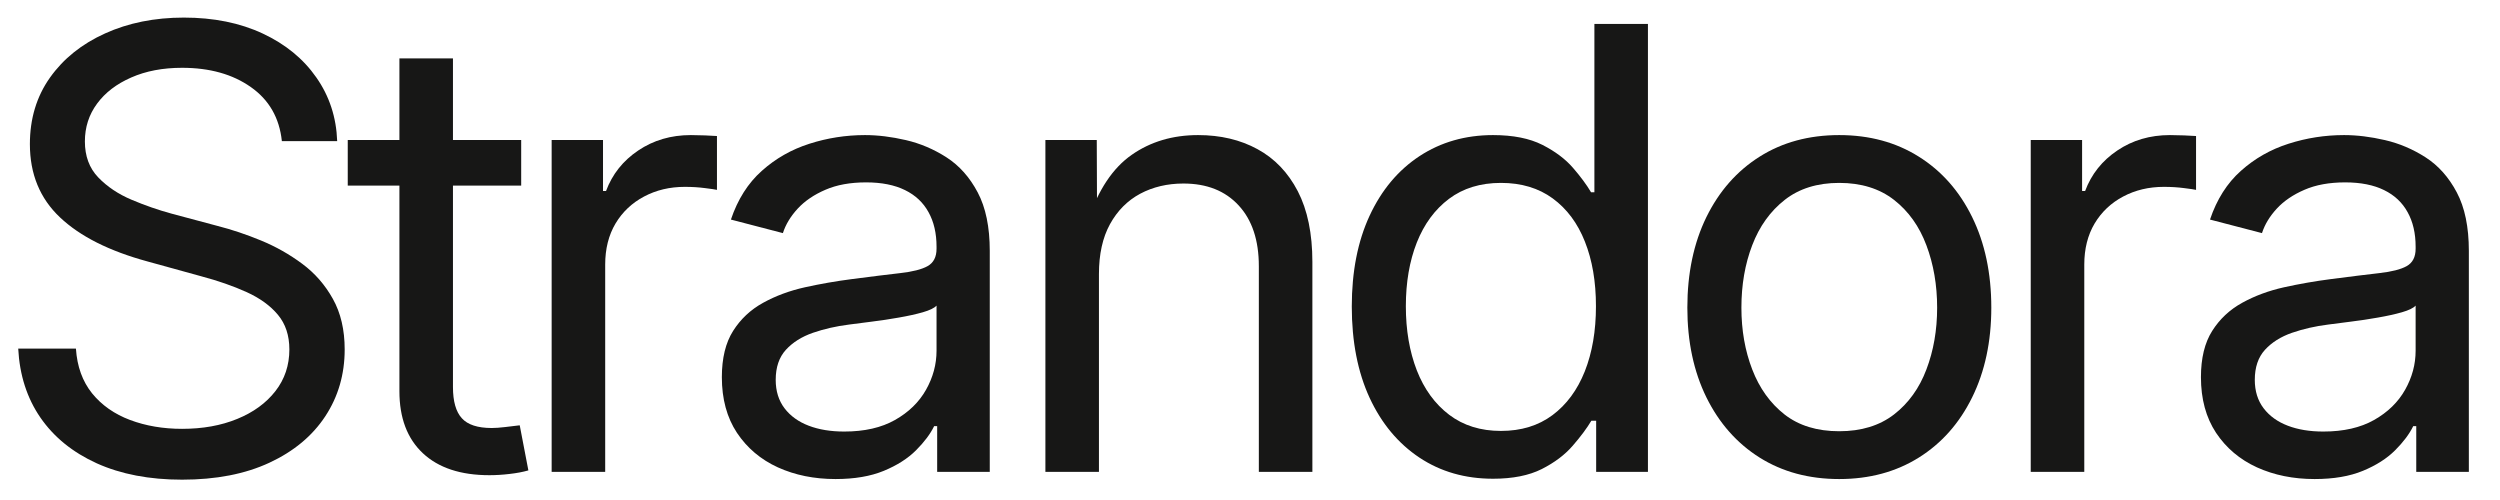
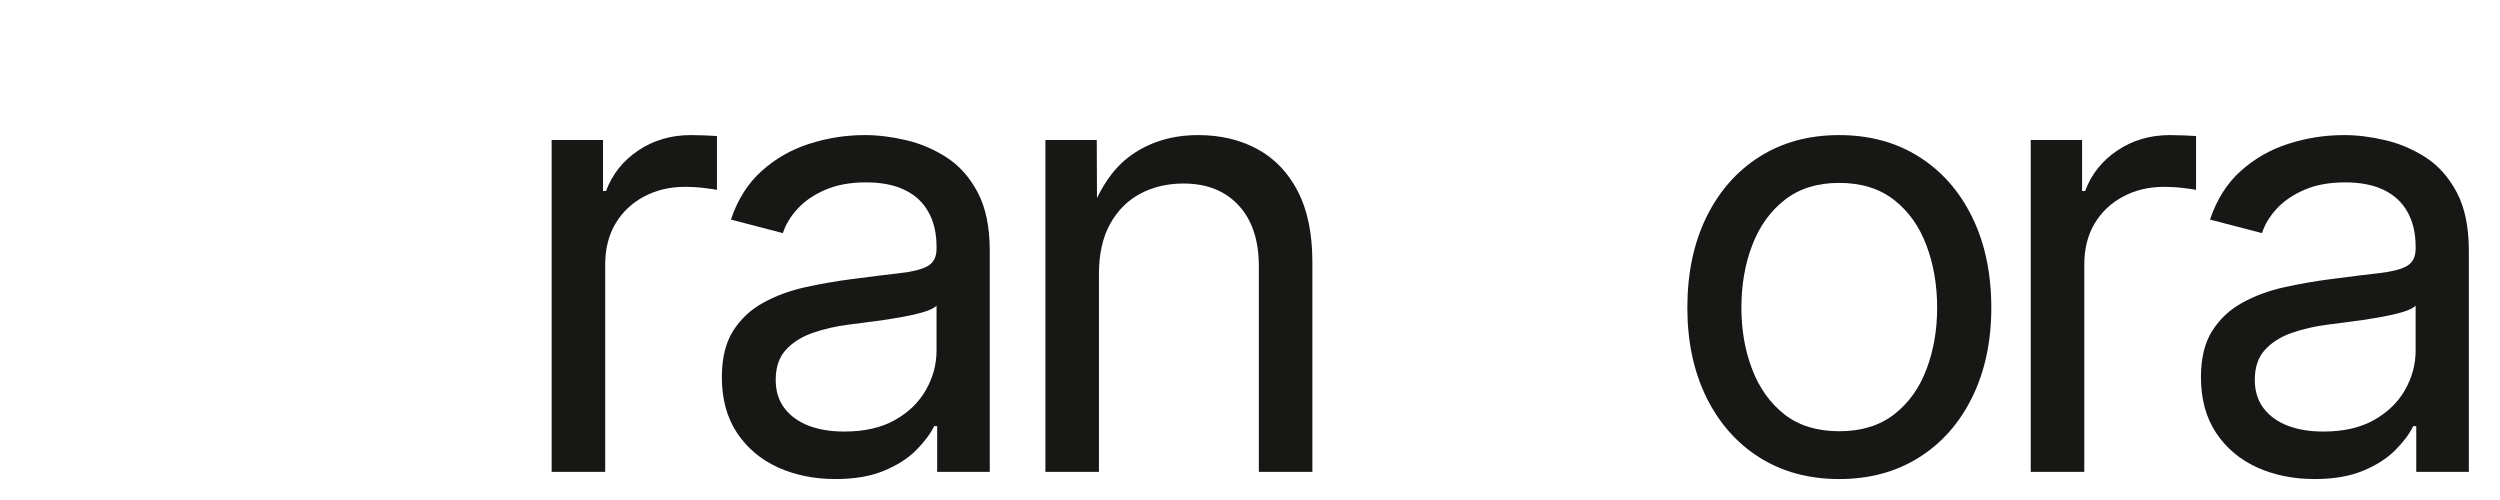
<svg xmlns="http://www.w3.org/2000/svg" version="1.0" preserveAspectRatio="xMidYMid meet" height="100" viewBox="0 0 375 75" zoomAndPan="magnify" width="500">
  <defs>
    <g />
    <clipPath id="a6a4bbe007">
      <rect height="75" y="0" width="373" x="0" />
    </clipPath>
  </defs>
  <g transform="matrix(1, 0, 0, 1, 0, -0)">
    <g clip-path="url(#a6a4bbe007)">
      <g fill-opacity="1" fill="#171716">
        <g transform="translate(-2.142, 70.779)">
          <g>
-             <path d="M 29.453 1.172 C 24.547 1.172 20.281 0.352 16.656 -1.281 C 13.039 -2.926 10.223 -5.211 8.203 -8.141 C 6.191 -11.066 5.082 -14.516 4.875 -18.484 L 13.531 -18.484 C 13.707 -15.805 14.516 -13.57 15.953 -11.781 C 17.398 -10 19.301 -8.664 21.656 -7.781 C 24.02 -6.895 26.617 -6.453 29.453 -6.453 C 32.547 -6.453 35.301 -6.945 37.719 -7.938 C 40.145 -8.926 42.055 -10.316 43.453 -12.109 C 44.848 -13.898 45.547 -15.984 45.547 -18.359 C 45.547 -20.461 44.973 -22.195 43.828 -23.562 C 42.691 -24.926 41.125 -26.062 39.125 -26.969 C 37.125 -27.875 34.832 -28.672 32.25 -29.359 L 24.266 -31.562 C 18.523 -33.125 14.148 -35.328 11.141 -38.172 C 8.129 -41.016 6.625 -44.676 6.625 -49.156 C 6.625 -52.977 7.629 -56.305 9.641 -59.141 C 11.66 -61.984 14.414 -64.191 17.906 -65.766 C 21.395 -67.348 25.332 -68.141 29.719 -68.141 C 34.195 -68.141 38.141 -67.344 41.547 -65.75 C 44.961 -64.156 47.645 -61.957 49.594 -59.156 C 51.551 -56.363 52.594 -53.18 52.719 -49.609 L 44.422 -49.609 C 44.055 -53.098 42.504 -55.801 39.766 -57.719 C 37.035 -59.645 33.598 -60.609 29.453 -60.609 C 26.566 -60.609 24.023 -60.125 21.828 -59.156 C 19.629 -58.195 17.922 -56.891 16.703 -55.234 C 15.484 -53.586 14.875 -51.695 14.875 -49.562 C 14.875 -47.363 15.539 -45.566 16.875 -44.172 C 18.219 -42.773 19.891 -41.656 21.891 -40.812 C 23.891 -39.969 25.883 -39.273 27.875 -38.734 L 34.766 -36.891 C 36.898 -36.348 39.078 -35.617 41.297 -34.703 C 43.523 -33.785 45.586 -32.617 47.484 -31.203 C 49.379 -29.797 50.91 -28.039 52.078 -25.938 C 53.254 -23.832 53.844 -21.305 53.844 -18.359 C 53.844 -14.629 52.875 -11.289 50.938 -8.344 C 49 -5.395 46.207 -3.07 42.562 -1.375 C 38.926 0.32 34.555 1.172 29.453 1.172 Z M 29.453 1.172" />
-           </g>
+             </g>
        </g>
      </g>
      <g fill-opacity="1" fill="#171716">
        <g transform="translate(51.303, 70.779)">
          <g>
-             <path d="M 26.875 -49.781 L 26.875 -42.938 L 0.859 -42.938 L 0.859 -49.781 Z M 8.609 -62.016 L 16.641 -62.016 L 16.641 -12.719 C 16.641 -10.582 17.082 -9.023 17.969 -8.047 C 18.852 -7.066 20.348 -6.578 22.453 -6.578 C 22.992 -6.578 23.66 -6.625 24.453 -6.719 C 25.254 -6.812 25.988 -6.898 26.656 -6.984 L 27.953 -0.219 C 27.117 0.02 26.18 0.195 25.141 0.312 C 24.098 0.438 23.082 0.5 22.094 0.5 C 17.801 0.5 14.477 -0.598 12.125 -2.797 C 9.781 -4.992 8.609 -8.094 8.609 -12.094 Z M 8.609 -62.016" />
-           </g>
+             </g>
        </g>
      </g>
      <g fill-opacity="1" fill="#171716">
        <g transform="translate(75.935, 70.779)">
          <g>
            <path d="M 6.812 0 L 6.812 -49.781 L 14.516 -49.781 L 14.516 -42.125 L 14.969 -42.125 C 15.906 -44.645 17.516 -46.672 19.797 -48.203 C 22.078 -49.742 24.707 -50.516 27.688 -50.516 C 28.32 -50.516 29.031 -50.5 29.812 -50.469 C 30.594 -50.438 31.191 -50.406 31.609 -50.375 L 31.609 -42.297 C 31.367 -42.359 30.773 -42.445 29.828 -42.562 C 28.879 -42.688 27.863 -42.75 26.781 -42.75 C 24.531 -42.75 22.492 -42.266 20.672 -41.297 C 18.859 -40.336 17.43 -38.988 16.391 -37.25 C 15.359 -35.508 14.844 -33.453 14.844 -31.078 L 14.844 0 Z M 6.812 0" />
          </g>
        </g>
      </g>
      <g fill-opacity="1" fill="#171716">
        <g transform="translate(104.309, 70.779)">
          <g>
            <path d="M 21.016 1.078 C 17.828 1.078 14.945 0.492 12.375 -0.672 C 9.801 -1.848 7.754 -3.578 6.234 -5.859 C 4.723 -8.148 3.969 -10.93 3.969 -14.203 C 3.969 -17.055 4.531 -19.367 5.656 -21.141 C 6.781 -22.922 8.281 -24.328 10.156 -25.359 C 12.039 -26.398 14.133 -27.176 16.438 -27.688 C 18.738 -28.195 21.062 -28.602 23.406 -28.906 C 26.438 -29.301 28.875 -29.602 30.719 -29.812 C 32.57 -30.02 33.941 -30.367 34.828 -30.859 C 35.723 -31.359 36.172 -32.227 36.172 -33.469 L 36.172 -33.781 C 36.172 -35.789 35.77 -37.516 34.969 -38.953 C 34.176 -40.398 33 -41.504 31.438 -42.266 C 29.875 -43.035 27.93 -43.422 25.609 -43.422 C 23.234 -43.422 21.195 -43.051 19.5 -42.312 C 17.801 -41.582 16.414 -40.641 15.344 -39.484 C 14.281 -38.328 13.539 -37.102 13.125 -35.812 L 5.328 -37.844 C 6.348 -40.875 7.895 -43.312 9.969 -45.156 C 12.039 -47.008 14.422 -48.363 17.109 -49.219 C 19.805 -50.082 22.582 -50.516 25.438 -50.516 C 27.363 -50.516 29.406 -50.266 31.562 -49.766 C 33.727 -49.266 35.766 -48.398 37.672 -47.172 C 39.586 -45.941 41.145 -44.191 42.344 -41.922 C 43.551 -39.648 44.156 -36.723 44.156 -33.141 L 44.156 0 L 36.266 0 L 36.266 -6.859 L 35.812 -6.859 C 35.238 -5.68 34.332 -4.473 33.094 -3.234 C 31.863 -2.004 30.254 -0.977 28.266 -0.156 C 26.285 0.664 23.867 1.078 21.016 1.078 Z M 22.328 -6.047 C 25.359 -6.047 27.895 -6.625 29.938 -7.781 C 31.988 -8.938 33.539 -10.445 34.594 -12.312 C 35.645 -14.176 36.172 -16.129 36.172 -18.172 L 36.172 -24.938 C 35.836 -24.57 35.148 -24.238 34.109 -23.938 C 33.078 -23.645 31.875 -23.379 30.5 -23.141 C 29.133 -22.898 27.781 -22.695 26.438 -22.531 C 25.102 -22.363 23.973 -22.219 23.047 -22.094 C 21.117 -21.852 19.312 -21.441 17.625 -20.859 C 15.945 -20.273 14.598 -19.426 13.578 -18.312 C 12.555 -17.195 12.047 -15.691 12.047 -13.797 C 12.047 -12.117 12.488 -10.695 13.375 -9.531 C 14.258 -8.375 15.469 -7.504 17 -6.922 C 18.531 -6.336 20.305 -6.047 22.328 -6.047 Z M 22.328 -6.047" />
          </g>
        </g>
      </g>
      <g fill-opacity="1" fill="#171716">
        <g transform="translate(149.998, 70.779)">
          <g>
            <path d="M 14.844 -29.672 L 14.844 0 L 6.812 0 L 6.812 -49.781 L 14.516 -49.781 L 14.562 -37.75 L 13.219 -37.75 C 14.75 -42.312 16.926 -45.578 19.75 -47.547 C 22.57 -49.523 25.895 -50.516 29.719 -50.516 C 33.082 -50.516 36.051 -49.812 38.625 -48.406 C 41.195 -47.008 43.211 -44.906 44.672 -42.094 C 46.129 -39.281 46.859 -35.742 46.859 -31.484 L 46.859 0 L 38.828 0 L 38.828 -30.844 C 38.828 -34.75 37.816 -37.789 35.797 -39.969 C 33.785 -42.156 31.023 -43.25 27.516 -43.25 C 25.109 -43.25 22.945 -42.738 21.031 -41.719 C 19.125 -40.695 17.613 -39.176 16.5 -37.156 C 15.395 -35.145 14.844 -32.648 14.844 -29.672 Z M 14.844 -29.672" />
          </g>
        </g>
      </g>
      <g fill-opacity="1" fill="#171716">
        <g transform="translate(198.393, 70.779)">
          <g>
-             <path d="M 25.562 1.031 C 21.383 1.031 17.703 -0.023 14.516 -2.141 C 11.328 -4.266 8.836 -7.254 7.047 -11.109 C 5.266 -14.973 4.375 -19.535 4.375 -24.797 C 4.375 -30.035 5.266 -34.578 7.047 -38.422 C 8.836 -42.273 11.332 -45.254 14.531 -47.359 C 17.738 -49.461 21.414 -50.516 25.562 -50.516 C 28.57 -50.516 31.039 -50.023 32.969 -49.047 C 34.895 -48.066 36.426 -46.914 37.562 -45.594 C 38.707 -44.27 39.609 -43.051 40.266 -41.938 L 40.766 -41.938 L 40.766 -67.188 L 48.797 -67.188 L 48.797 0 L 41.031 0 L 41.031 -7.672 L 40.312 -7.672 C 39.625 -6.523 38.691 -5.273 37.516 -3.922 C 36.348 -2.566 34.801 -1.398 32.875 -0.422 C 30.945 0.547 28.508 1.031 25.562 1.031 Z M 26.75 -6.141 C 29.781 -6.141 32.352 -6.926 34.469 -8.5 C 36.594 -10.082 38.211 -12.273 39.328 -15.078 C 40.441 -17.891 41 -21.145 41 -24.844 C 41 -28.539 40.445 -31.77 39.344 -34.531 C 38.25 -37.301 36.641 -39.461 34.516 -41.016 C 32.398 -42.566 29.812 -43.344 26.75 -43.344 C 23.676 -43.344 21.078 -42.547 18.953 -40.953 C 16.836 -39.359 15.227 -37.172 14.125 -34.391 C 13.031 -31.609 12.484 -28.426 12.484 -24.844 C 12.484 -21.27 13.031 -18.066 14.125 -15.234 C 15.227 -12.41 16.848 -10.188 18.984 -8.562 C 21.117 -6.945 23.707 -6.141 26.75 -6.141 Z M 26.75 -6.141" />
-           </g>
+             </g>
        </g>
      </g>
      <g fill-opacity="1" fill="#171716">
        <g transform="translate(248.727, 70.779)">
          <g>
            <path d="M 27.156 1.078 C 22.613 1.078 18.633 0.004 15.219 -2.141 C 11.812 -4.285 9.148 -7.297 7.234 -11.172 C 5.328 -15.055 4.375 -19.539 4.375 -24.625 C 4.375 -29.789 5.328 -34.32 7.234 -38.219 C 9.148 -42.113 11.812 -45.133 15.219 -47.281 C 18.633 -49.438 22.613 -50.516 27.156 -50.516 C 31.688 -50.516 35.664 -49.438 39.094 -47.281 C 42.52 -45.133 45.188 -42.113 47.094 -38.219 C 49.008 -34.32 49.969 -29.789 49.969 -24.625 C 49.969 -19.539 49.008 -15.055 47.094 -11.172 C 45.188 -7.297 42.52 -4.285 39.094 -2.141 C 35.664 0.004 31.688 1.078 27.156 1.078 Z M 27.156 -6.094 C 30.457 -6.094 33.195 -6.93 35.375 -8.609 C 37.551 -10.297 39.172 -12.547 40.234 -15.359 C 41.305 -18.172 41.844 -21.258 41.844 -24.625 C 41.844 -28.02 41.305 -31.141 40.234 -33.984 C 39.172 -36.828 37.551 -39.098 35.375 -40.797 C 33.195 -42.492 30.457 -43.344 27.156 -43.344 C 23.875 -43.344 21.148 -42.492 18.984 -40.797 C 16.816 -39.098 15.191 -36.832 14.109 -34 C 13.023 -31.176 12.484 -28.051 12.484 -24.625 C 12.484 -21.258 13.023 -18.172 14.109 -15.359 C 15.191 -12.547 16.805 -10.297 18.953 -8.609 C 21.109 -6.93 23.844 -6.094 27.156 -6.094 Z M 27.156 -6.094" />
          </g>
        </g>
      </g>
      <g fill-opacity="1" fill="#171716">
        <g transform="translate(297.798, 70.779)">
          <g>
            <path d="M 6.812 0 L 6.812 -49.781 L 14.516 -49.781 L 14.516 -42.125 L 14.969 -42.125 C 15.906 -44.645 17.516 -46.672 19.797 -48.203 C 22.078 -49.742 24.707 -50.516 27.688 -50.516 C 28.32 -50.516 29.031 -50.5 29.812 -50.469 C 30.594 -50.438 31.191 -50.406 31.609 -50.375 L 31.609 -42.297 C 31.367 -42.359 30.773 -42.445 29.828 -42.562 C 28.879 -42.688 27.863 -42.75 26.781 -42.75 C 24.531 -42.75 22.492 -42.266 20.672 -41.297 C 18.859 -40.336 17.43 -38.988 16.391 -37.25 C 15.359 -35.508 14.844 -33.453 14.844 -31.078 L 14.844 0 Z M 6.812 0" />
          </g>
        </g>
      </g>
      <g fill-opacity="1" fill="#171716">
        <g transform="translate(326.172, 70.779)">
          <g>
            <path d="M 21.016 1.078 C 17.828 1.078 14.945 0.492 12.375 -0.672 C 9.801 -1.848 7.754 -3.578 6.234 -5.859 C 4.723 -8.148 3.969 -10.93 3.969 -14.203 C 3.969 -17.055 4.531 -19.367 5.656 -21.141 C 6.781 -22.922 8.281 -24.328 10.156 -25.359 C 12.039 -26.398 14.133 -27.176 16.438 -27.688 C 18.738 -28.195 21.062 -28.602 23.406 -28.906 C 26.438 -29.301 28.875 -29.602 30.719 -29.812 C 32.57 -30.02 33.941 -30.367 34.828 -30.859 C 35.723 -31.359 36.172 -32.227 36.172 -33.469 L 36.172 -33.781 C 36.172 -35.789 35.77 -37.516 34.969 -38.953 C 34.176 -40.398 33 -41.504 31.438 -42.266 C 29.875 -43.035 27.93 -43.422 25.609 -43.422 C 23.234 -43.422 21.195 -43.051 19.5 -42.312 C 17.801 -41.582 16.414 -40.641 15.344 -39.484 C 14.281 -38.328 13.539 -37.102 13.125 -35.812 L 5.328 -37.844 C 6.348 -40.875 7.895 -43.312 9.969 -45.156 C 12.039 -47.008 14.422 -48.363 17.109 -49.219 C 19.805 -50.082 22.582 -50.516 25.438 -50.516 C 27.363 -50.516 29.406 -50.266 31.562 -49.766 C 33.727 -49.266 35.766 -48.398 37.672 -47.172 C 39.586 -45.941 41.145 -44.191 42.344 -41.922 C 43.551 -39.648 44.156 -36.723 44.156 -33.141 L 44.156 0 L 36.266 0 L 36.266 -6.859 L 35.812 -6.859 C 35.238 -5.68 34.332 -4.473 33.094 -3.234 C 31.863 -2.004 30.254 -0.977 28.266 -0.156 C 26.285 0.664 23.867 1.078 21.016 1.078 Z M 22.328 -6.047 C 25.359 -6.047 27.895 -6.625 29.938 -7.781 C 31.988 -8.938 33.539 -10.445 34.594 -12.312 C 35.645 -14.176 36.172 -16.129 36.172 -18.172 L 36.172 -24.938 C 35.836 -24.57 35.148 -24.238 34.109 -23.938 C 33.078 -23.645 31.875 -23.379 30.5 -23.141 C 29.133 -22.898 27.781 -22.695 26.438 -22.531 C 25.102 -22.363 23.973 -22.219 23.047 -22.094 C 21.117 -21.852 19.312 -21.441 17.625 -20.859 C 15.945 -20.273 14.598 -19.426 13.578 -18.312 C 12.555 -17.195 12.047 -15.691 12.047 -13.797 C 12.047 -12.117 12.488 -10.695 13.375 -9.531 C 14.258 -8.375 15.469 -7.504 17 -6.922 C 18.531 -6.336 20.305 -6.047 22.328 -6.047 Z M 22.328 -6.047" />
          </g>
        </g>
      </g>
    </g>
  </g>
</svg>